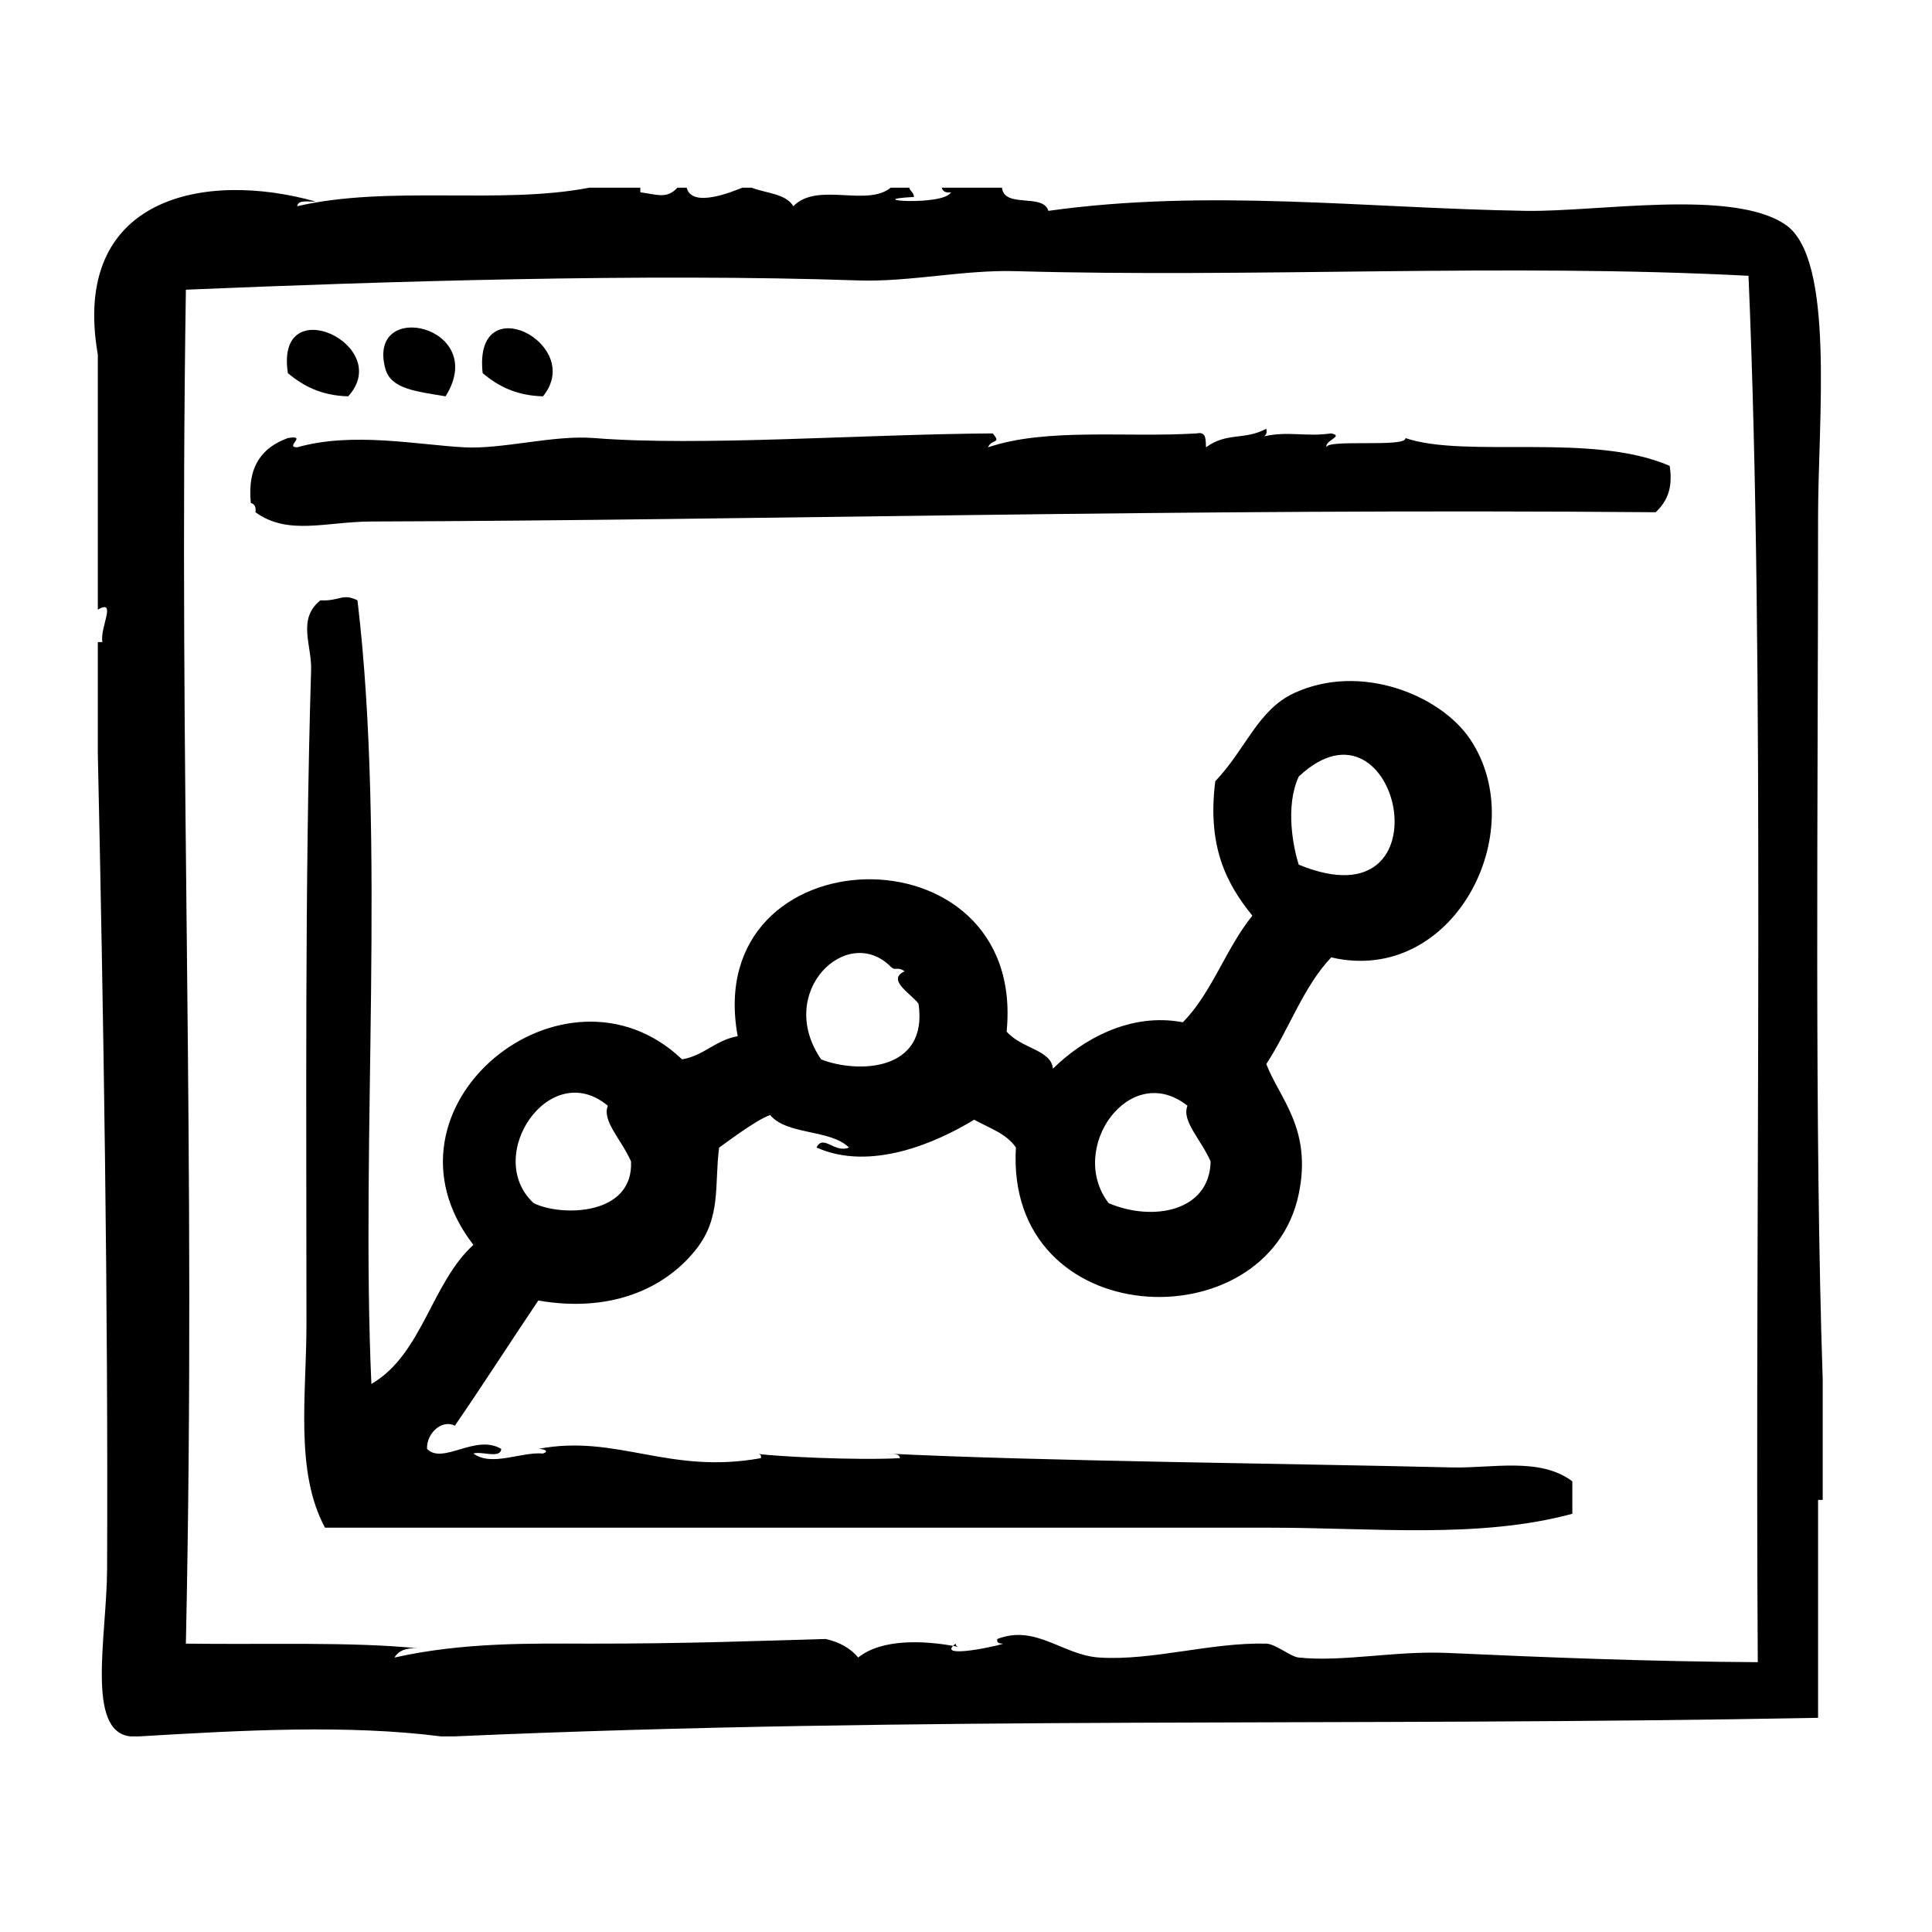
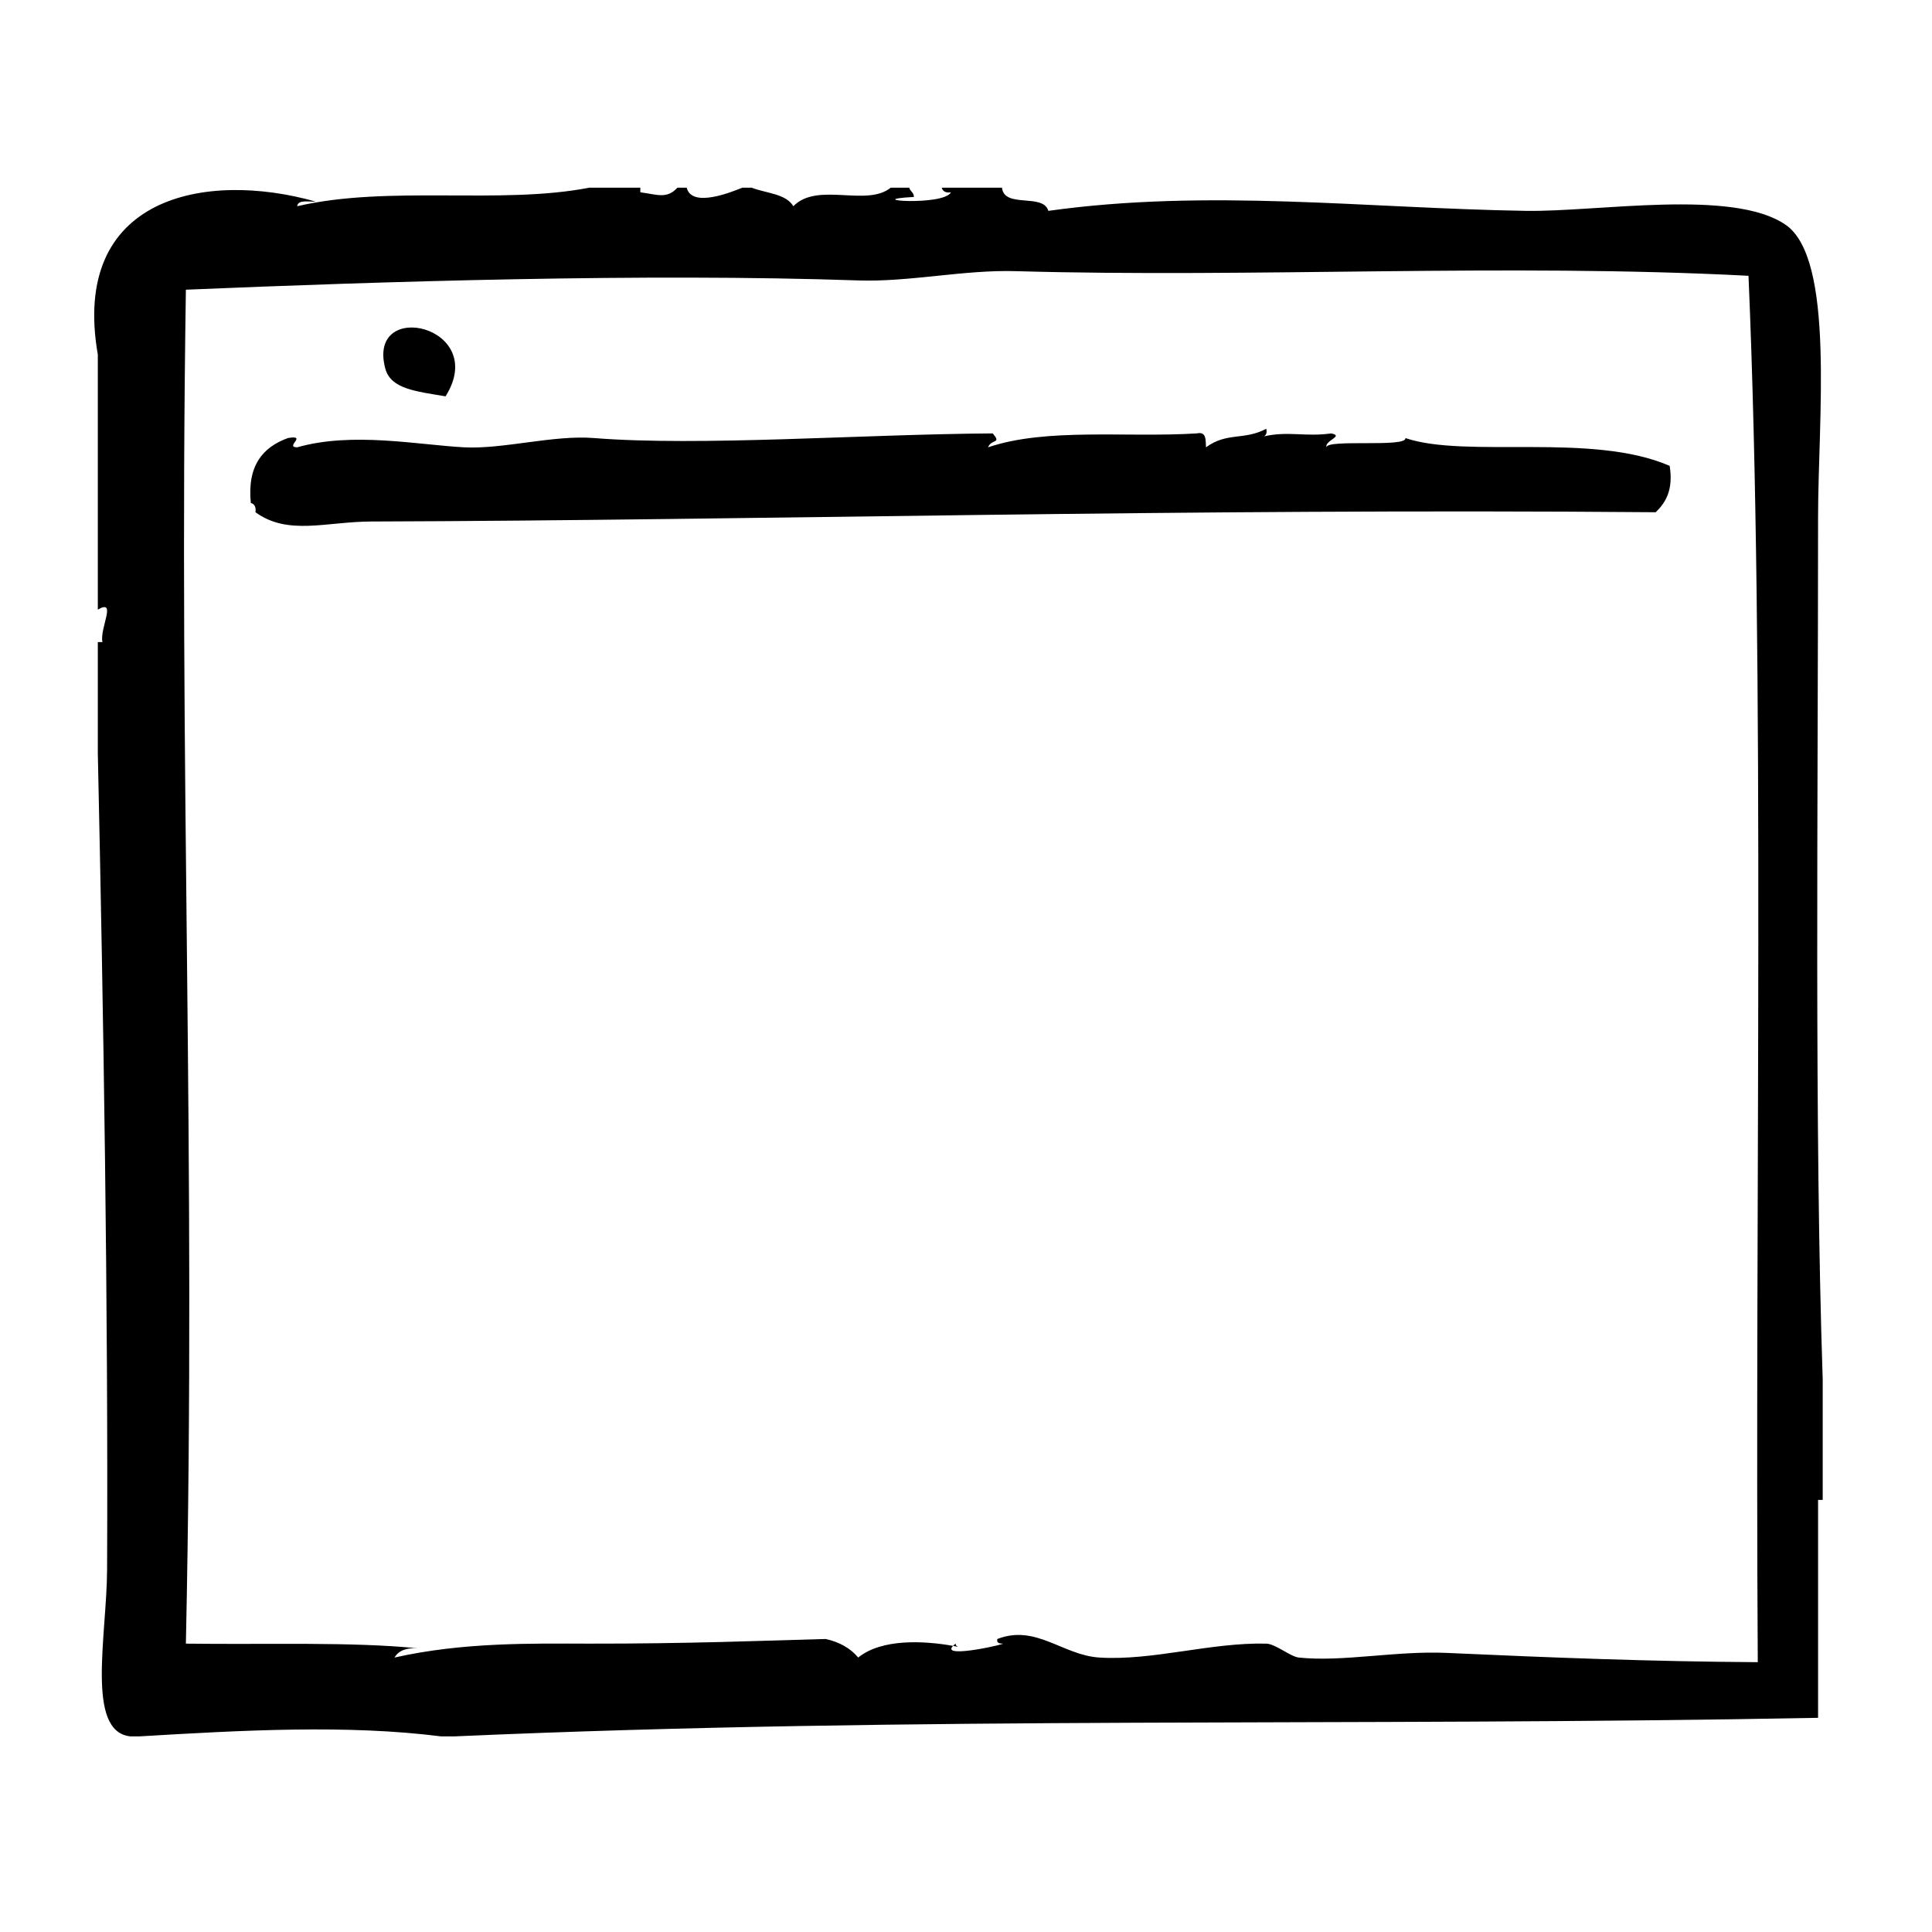
<svg xmlns="http://www.w3.org/2000/svg" id="Ebene_1" height="100" viewBox="0 0 100 100" width="100">
  <g>
    <path d="m23.062 20.514c2.286-3.64-4.097-5.101-3.12-1.44.284 1.06 1.579 1.18 3.12 1.44z" />
-     <path d="m18.022 20.514c2.417-2.646-3.806-5.574-3.12-1.2.782.659 1.72 1.161 3.12 1.2z" />
-     <path d="m28.103 20.514c2.213-2.694-3.624-5.732-3.12-1.2.781.659 1.719 1.161 3.12 1.2z" />
    <path d="m72.742 22.674c.097.507-4.111.038-4.08.48-.128-.346.936-.585.24-.72-1.346.187-2.209-.133-3.477.15.105-.064.164-.175.117-.391-1.153.613-2.029.16-3.12.96-.023-.377.032-.832-.48-.72-3.659.227-7.767-.307-10.8.72.18-.453.716-.167.24-.72-6.793.044-15.152.678-20.64.24-2.094-.167-4.721.588-6.72.48-2.412-.13-5.782-.815-8.64 0-.673-.003.572-.655-.48-.48-1.29.47-2.112 1.408-1.92 3.36.187.053.279.201.24.48 1.685 1.224 3.656.487 6 .48 20.201-.062 41.812-.687 66.479-.48.526-.514.915-1.165.721-2.4-4.023-1.75-10.518-.368-13.68-1.439z" />
-     <path d="m75.143 75.954c-8.024-.197-21.431-.324-29.28-.72.283.037.682-.041.72.24-2.27.122-6.431-.088-7.319-.22.089.024.15.076.119.22-4.785.866-7.445-1.256-11.52-.48.255-.01.61.113.24.24-1.146-.098-2.65.699-3.6 0 .422-.138 1.41.29 1.44-.24-1.339-.792-3.024.838-3.84 0-.033-.803.766-1.546 1.44-1.2 1.468-2.132 2.871-4.329 4.32-6.479 3.628.63 6.483-.527 8.16-2.64 1.33-1.676.943-3.348 1.2-5.28-.004.033 1.859-1.421 2.64-1.68.873 1.047 3.113.727 4.08 1.68-.744.316-1.331-.712-1.68 0 2.808 1.26 6.253-.273 8.16-1.44.771.429 1.679.722 2.16 1.44-.566 9.583 13.036 10.124 14.641 2.399.7-3.372-.999-4.938-1.68-6.72 1.171-1.788 1.917-4.002 3.359-5.52 6.318 1.473 10.398-6.491 7.2-11.28-1.529-2.291-5.676-3.995-9.12-2.4-1.884.872-2.51 2.922-4.08 4.56-.431 3.39.592 5.329 1.92 6.96-1.364 1.676-2.09 3.99-3.6 5.52-2.732-.528-5.232.919-6.72 2.4-.106-.987-1.613-1.019-2.4-1.92 1.062-10.772-15.856-10.324-13.92.24-1.156.204-1.725.995-2.88 1.199-6.069-5.791-16.317 2.464-10.8 9.601-2.178 1.981-2.647 5.672-5.28 7.2-.567-12.536.762-28.139-.72-40.561-.787-.39-.917.054-1.92 0-1.21.969-.441 2.32-.48 3.6-.334 10.979-.24 23.283-.24 33.84 0 3.698-.611 7.651.96 10.56h48.96c5.285 0 10.765.587 15.601-.72 0-.561 0-1.12 0-1.68-1.696-1.267-4.138-.667-6.241-.719zm-7.92-35.76c5.178-4.875 7.914 7.825 0 4.56-.277-.856-.719-3.01 0-4.56zm-5.76 17.04c-.313.786.681 1.712 1.199 2.88-.049 2.606-3.022 3.129-5.279 2.16-2.167-2.824 1.096-7.409 4.08-5.04zm-15.36-7.2c.253.253.332-.038.72.24-.959.442.341 1.16.72 1.68.52 3.555-3.213 3.601-5.04 2.88-2.395-3.484 1.341-7.06 3.6-4.8zm-14.641 7.2c-.312.786.682 1.712 1.2 2.88.13 2.842-3.651 2.854-5.04 2.16-2.628-2.436.833-7.552 3.84-5.04z" />
    <path d="m49.462 85.074c-.06.044-.095.08-.131.116.097.018.179.036.269.054-.076-.027-.135-.07-.138-.17z" />
    <path d="m94.103 26.754c0-5.02.885-13.352-1.68-15.12-2.728-1.88-9.722-.659-13.44-.72-8.326-.136-16.441-1.158-24.72 0-.268-.933-2.289-.111-2.4-1.2-1.04 0-2.08 0-3.12 0 .053.187.201.279.48.24-.391.727-4.785.394-1.92.24 0-.241-.195-.286-.24-.48-.32 0-.64 0-.96 0-1.242 1.017-3.799-.32-5.04.96-.387-.653-1.411-.669-2.16-.96-.16 0-.32 0-.48 0-.535.214-2.615 1.075-2.88 0-.16 0-.32 0-.48 0-.554.609-1.07.345-1.92.24 0-.08 0-.16 0-.24-.88 0-1.76 0-2.64 0-4.602.895-10.371-.144-15.12.96.045-.355.58-.22.96-.24-5.727-1.619-12.702-.259-11.28 7.92v13.2c1.014-.588.082.975.24 1.68-.08 0-.16 0-.24 0v5.76c.294 13.434.54 28.55.48 42.24-.015 3.444-1.113 8.39 1.2 8.64h.48c5.373-.32 10.739-.615 15.6 0h.72c24.193-1.068 46.329-.495 70.56-.96 0-3.76 0-7.52 0-11.279h.24c0-2.08 0-4.16 0-6.24-.434-12.949-.24-29.734-.24-44.641zm-3.121 59.28c-5.502-.033-10.743-.237-16.08-.479-2.65-.121-5.404.48-7.68.239-.422-.044-1.207-.708-1.68-.72-2.87-.07-5.898.896-8.641.72-1.908-.122-3.274-1.733-5.28-.96-.044.204.094.227.24.24.568-.062-3.248.838-2.531.116-1.488-.265-3.688-.388-4.909.604-.401-.479-.961-.798-1.68-.96-3.214.088-7.165.247-12.24.24-2.933-.004-6.511-.084-10.08.72.204-.355.604-.516 1.2-.479-3.436-.343-7.702-.186-12-.24.546-25.721-.386-44.722 0-70.08 10.146-.426 23.749-.86 34.8-.48 2.636.091 5.456-.558 8.16-.48 12.297.353 25.412-.415 37.921.24.871 20.308.324 47.831.48 71.759z" />
  </g>
</svg>